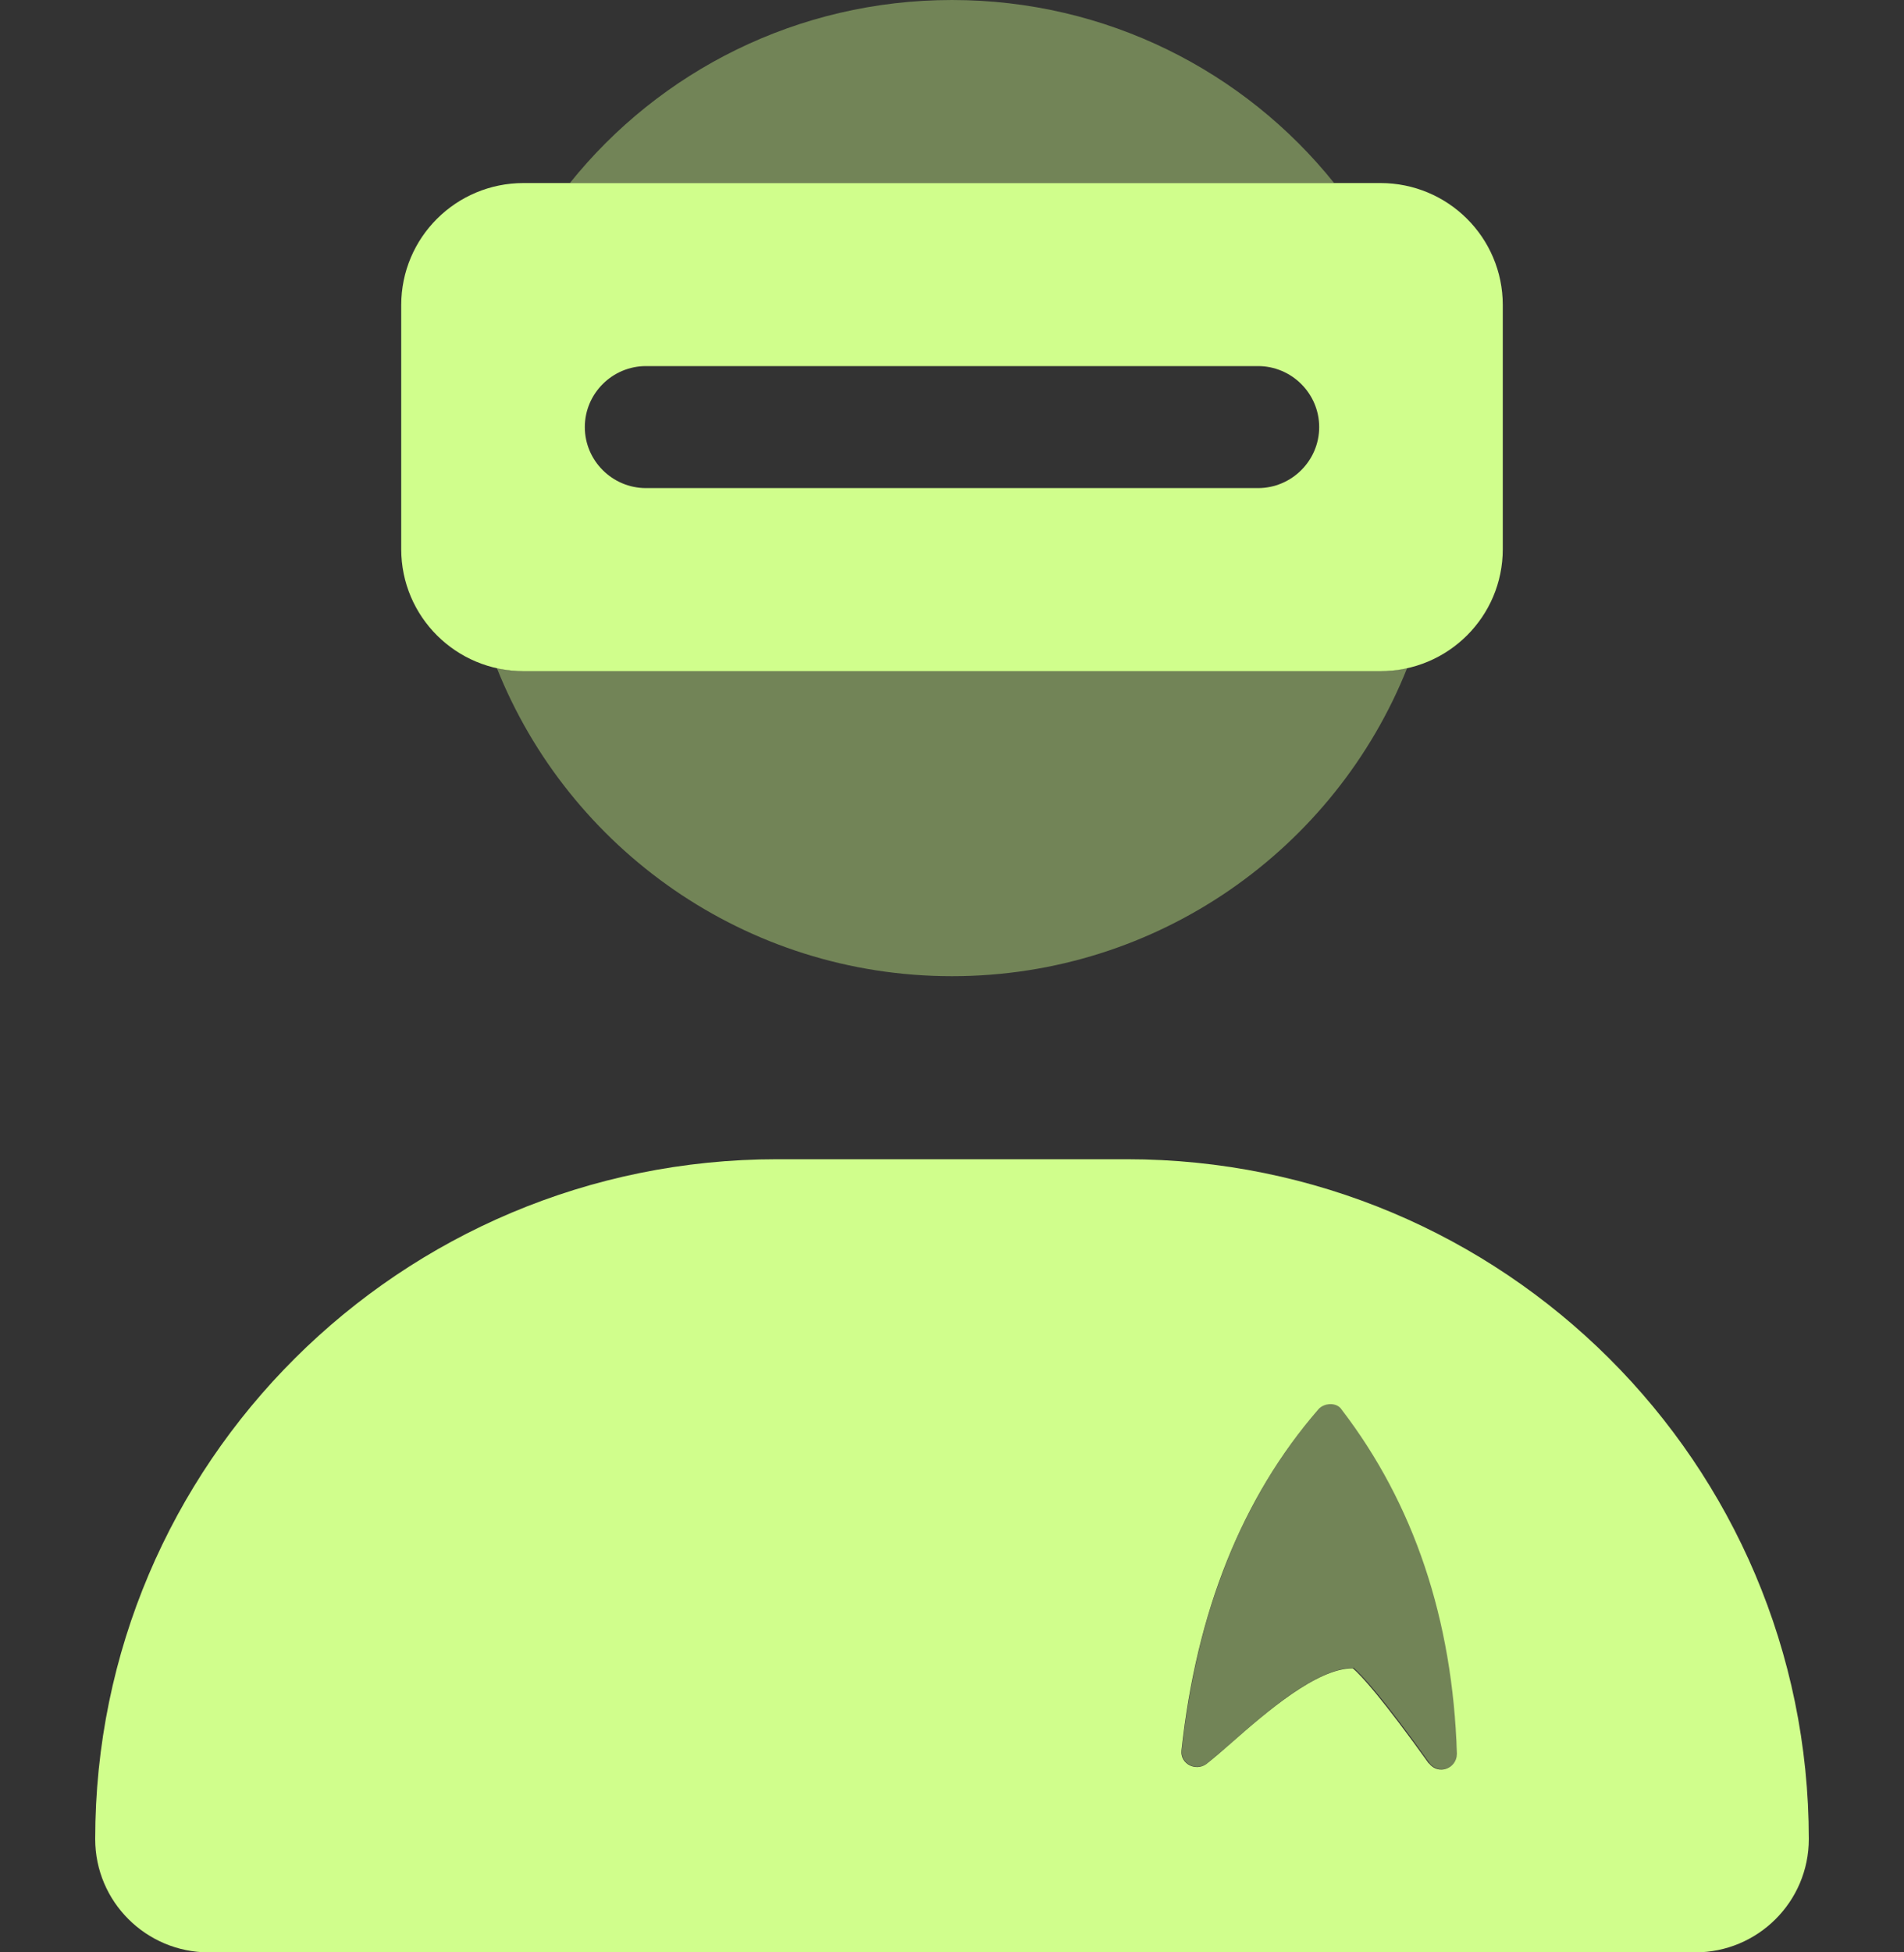
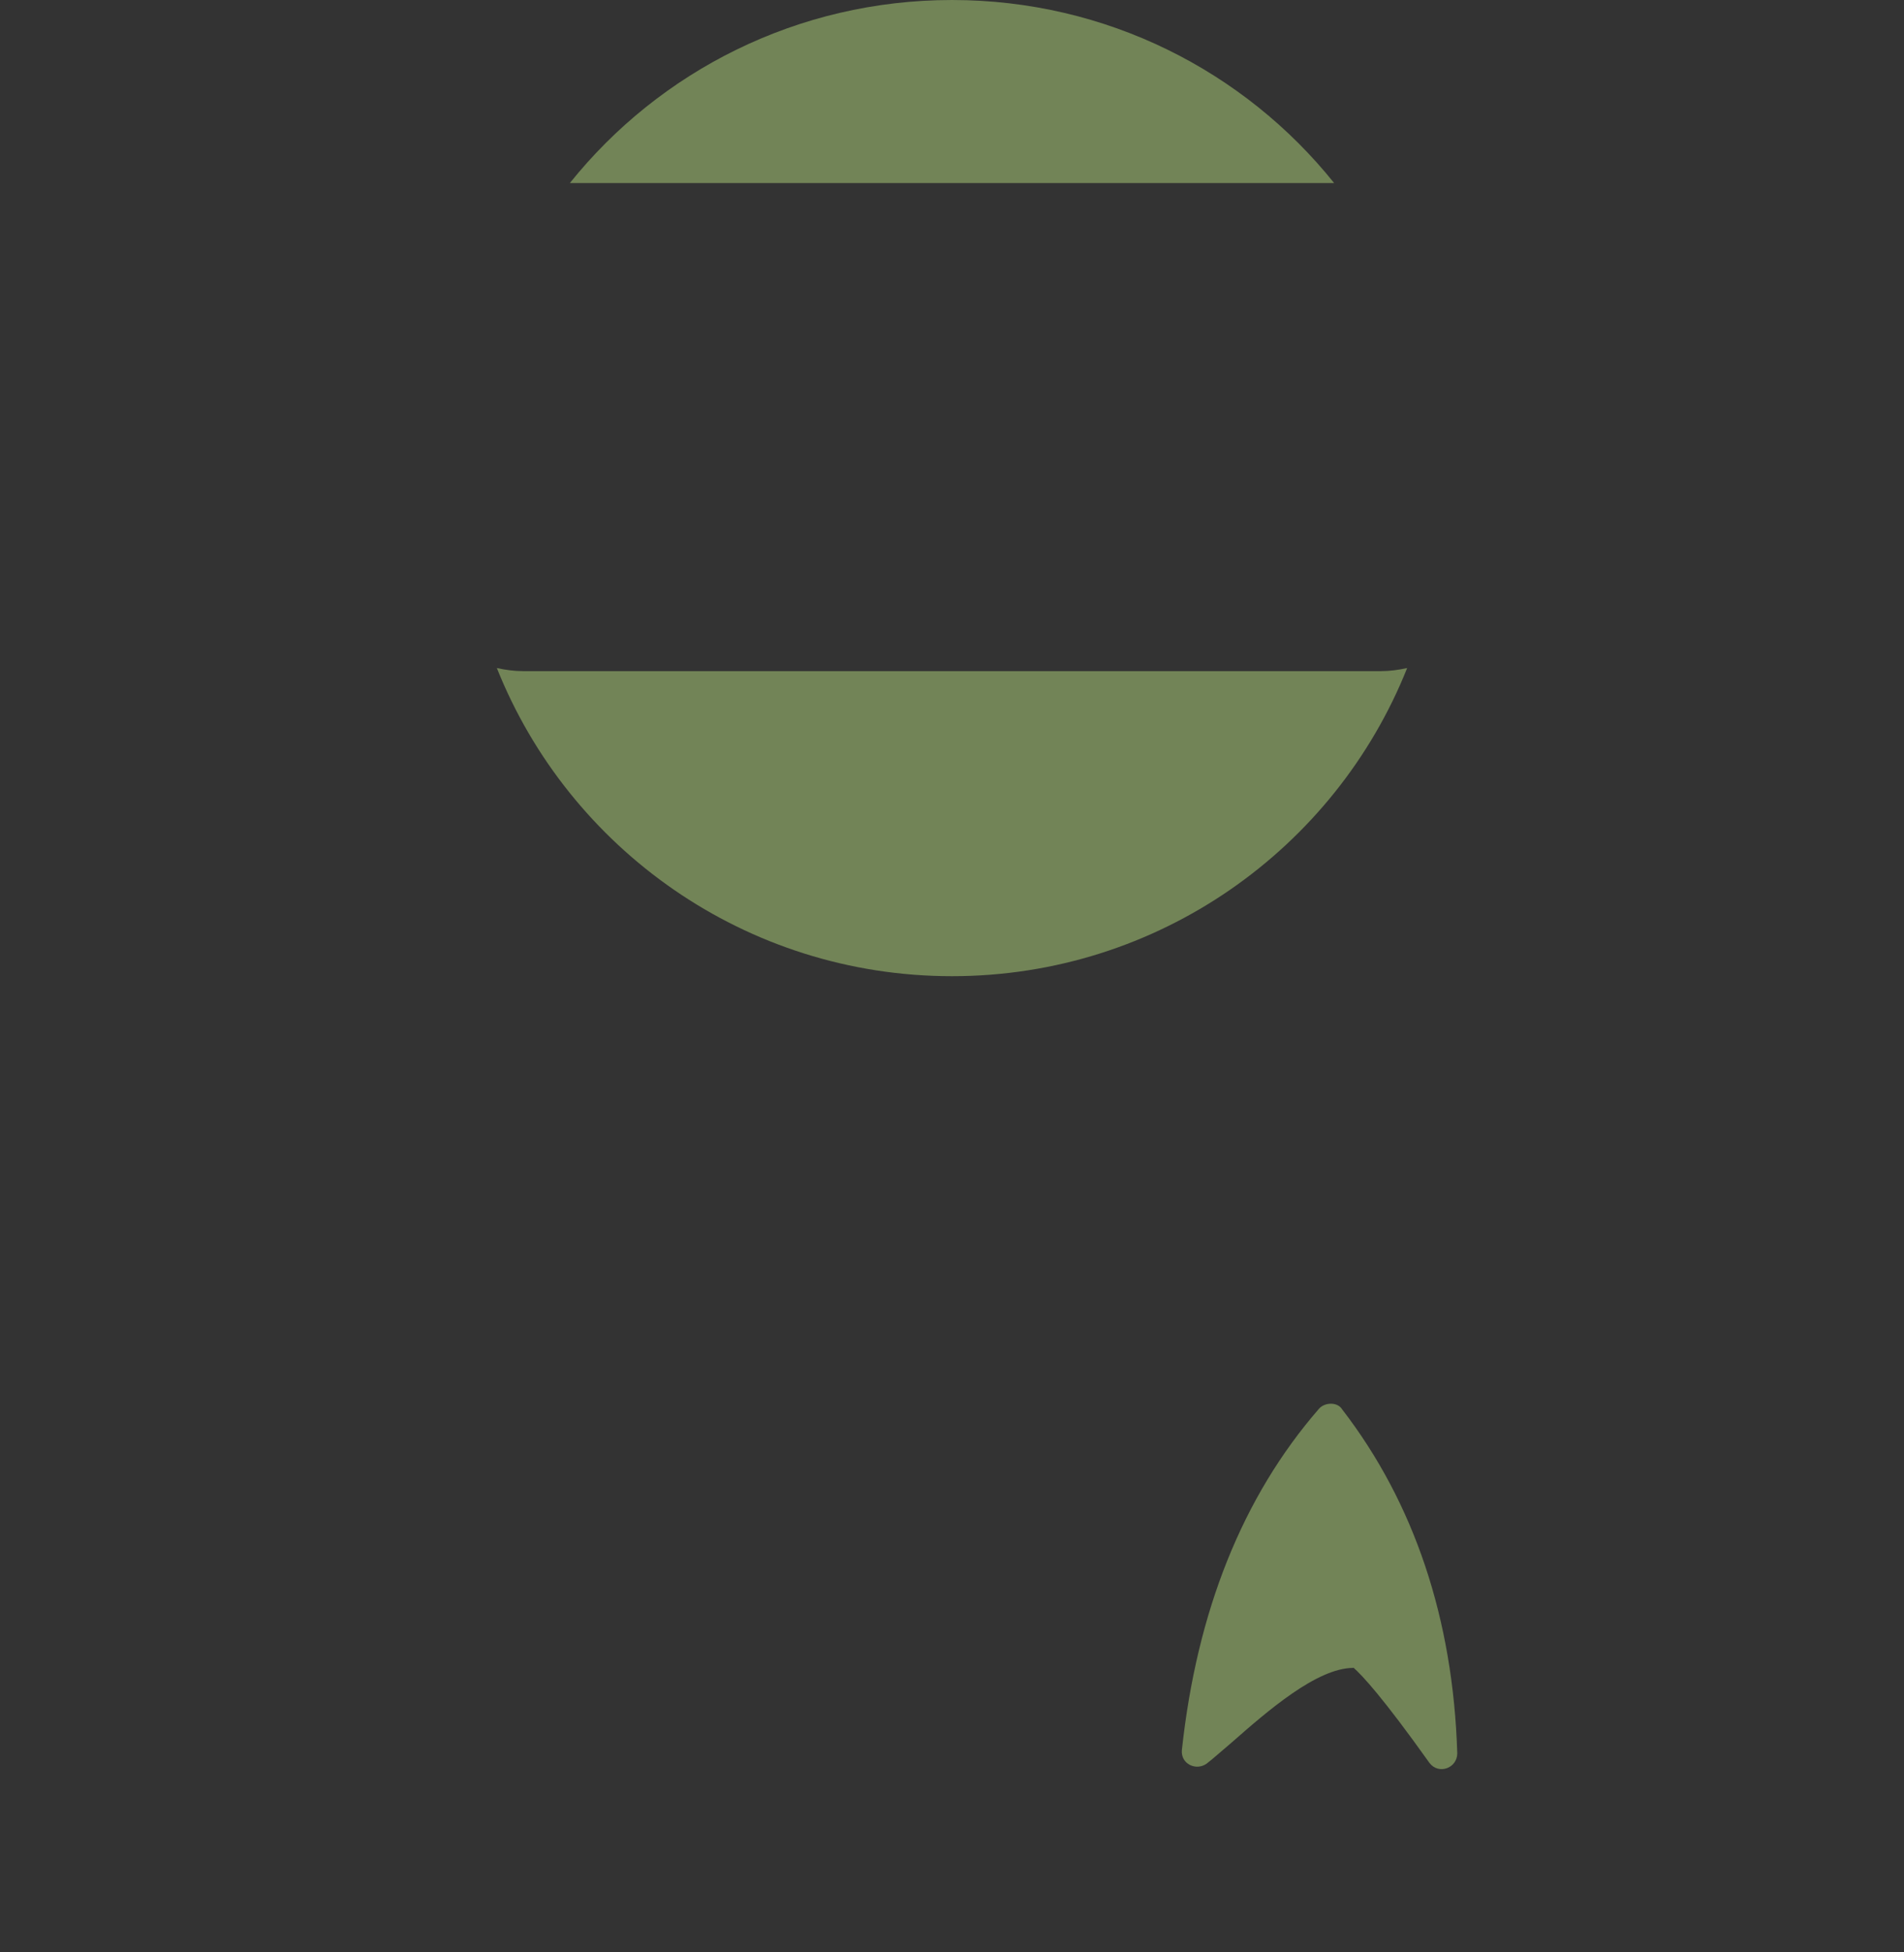
<svg xmlns="http://www.w3.org/2000/svg" width="40" height="41" viewBox="0 0 40 41" fill="none">
  <rect x="0" y="0" width="40" height="41" fill="#333333" stroke="none" />
-   <path d="M8.429 6.407C8.429 4.989 9.578 3.844 11 3.844H29C30.422 3.844 31.571 4.989 31.571 6.407V11.532C31.571 12.949 30.422 14.094 29 14.094H11C9.578 14.094 8.429 12.949 8.429 11.532V6.407ZM12.286 8.969C12.286 9.674 12.864 10.25 13.571 10.25H26.429C27.136 10.25 27.714 9.674 27.714 8.969C27.714 8.264 27.136 7.688 26.429 7.688H13.571C12.864 7.688 12.286 8.264 12.286 8.969ZM2 38.621C2 30.734 8.412 24.344 16.328 24.344H23.672C31.587 24.344 38 30.734 38 38.621C38 39.935 36.931 41 35.613 41H4.387C3.069 41 2 39.935 2 38.621ZM30.02 37.028C30.213 37.284 30.607 37.14 30.607 36.828C30.519 34.001 29.699 31.575 28.188 29.605C28.092 29.445 27.819 29.453 27.698 29.597C26.099 31.439 25.135 33.841 24.821 36.764C24.797 37.044 25.119 37.204 25.344 37.044C25.488 36.932 25.673 36.772 25.874 36.596C26.613 35.947 27.666 35.034 28.421 35.034C28.606 35.194 29.032 35.659 30.02 37.036V37.028Z" fill="#D0FE8C" />
  <path opacity="0.4" d="M29 14.094C29.193 14.094 29.378 14.069 29.562 14.029C28.052 17.817 24.339 20.5 20 20.5C15.661 20.5 11.948 17.817 10.438 14.029C10.622 14.069 10.807 14.094 11 14.094H29ZM20 0C23.246 0 26.147 1.497 28.028 3.844H11.972C13.853 1.497 16.754 0 20 0ZM28.43 35.026C27.666 35.026 26.621 35.938 25.882 36.587C25.673 36.763 25.496 36.923 25.352 37.035C25.127 37.196 24.805 37.043 24.829 36.755C25.143 33.832 26.107 31.43 27.706 29.588C27.827 29.444 28.1 29.436 28.196 29.596C29.715 31.566 30.527 34.001 30.615 36.819C30.615 37.132 30.221 37.276 30.029 37.019C29.048 35.642 28.614 35.178 28.43 35.017V35.026Z" fill="#D0FE8C" />
</svg>